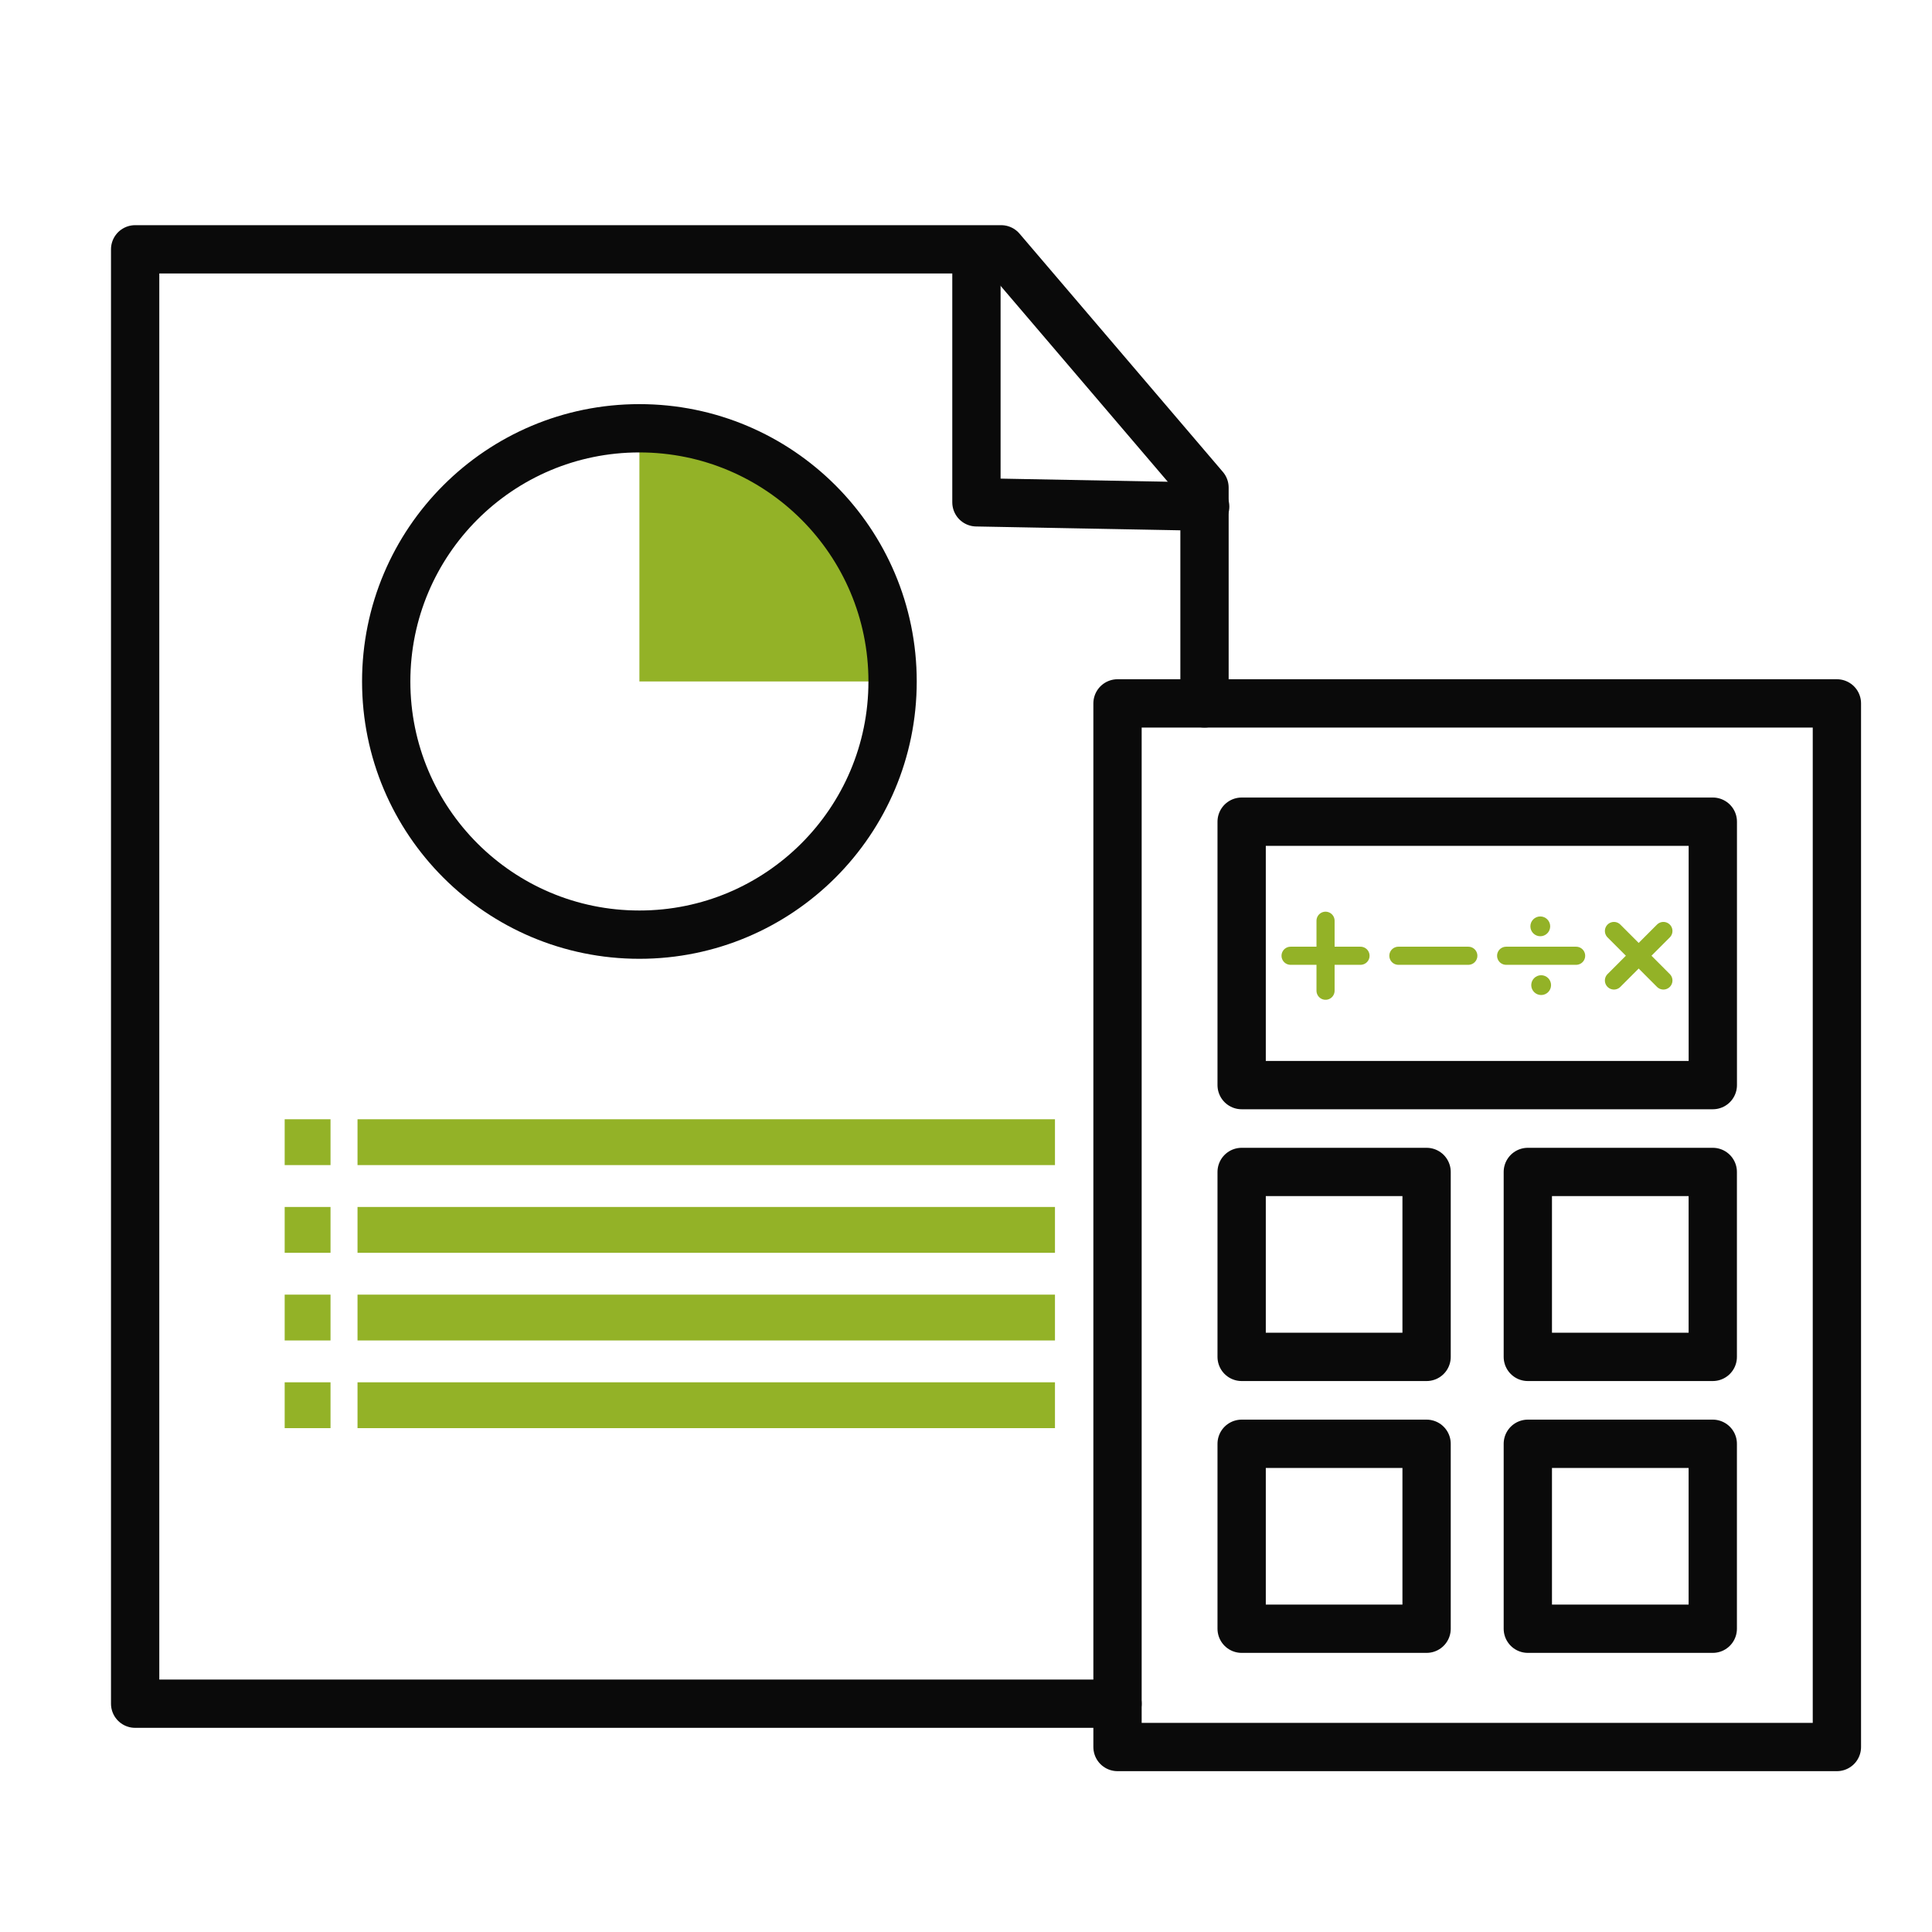
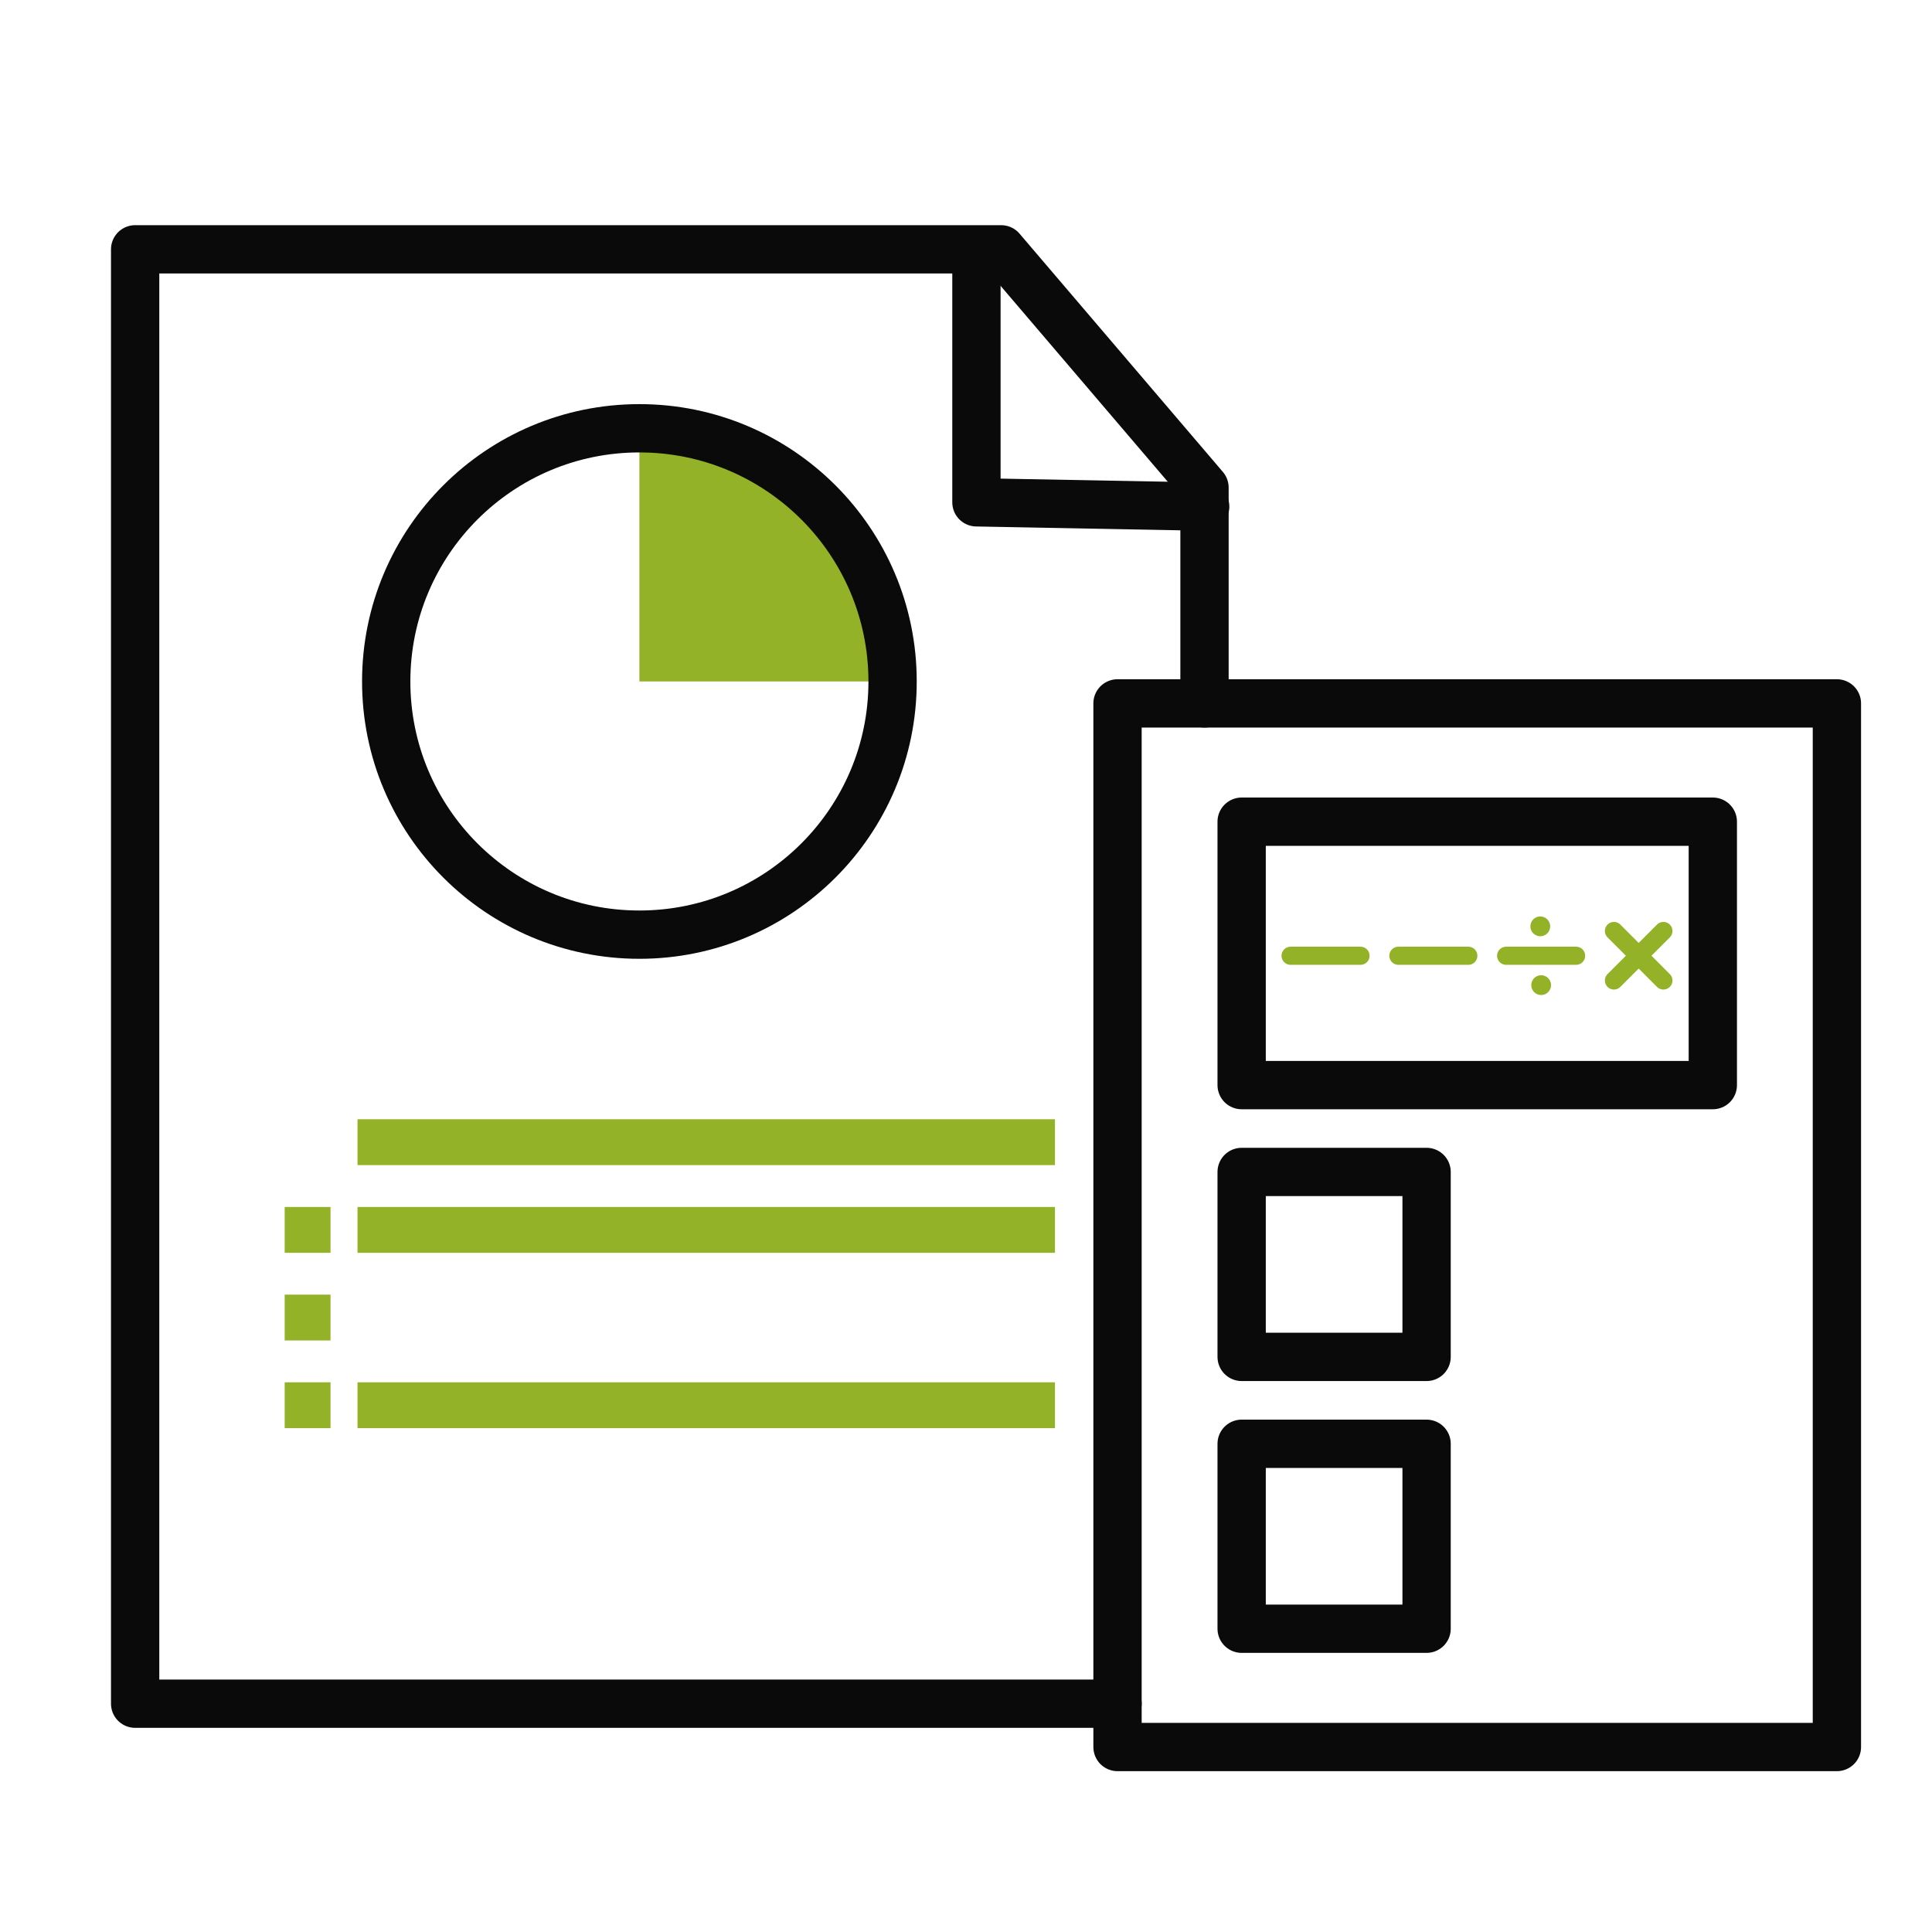
<svg xmlns="http://www.w3.org/2000/svg" id="Layer_1" data-name="Layer 1" viewBox="0 0 400 400">
  <defs>
    <style> .cls-1 { fill: #fff; stroke: #93b227; stroke-width: 3.75px; } .cls-1, .cls-2, .cls-3 { stroke-linecap: round; } .cls-1, .cls-3 { stroke-miterlimit: 10; } .cls-2 { stroke-linejoin: round; } .cls-2, .cls-3 { fill: none; stroke: #0a0a0a; stroke-width: 10px; } .cls-4 { fill: #93b227; stroke-width: 0px; } </style>
  </defs>
  <g>
    <polyline class="cls-2" points="231.37 352.73 27.98 352.73 27.98 51.62 207.28 51.62 249.38 100.95 249.38 145.63" />
    <polyline class="cls-2" points="249.52 104.89 202.16 104 202.16 53.3" />
    <g>
-       <rect class="cls-4" x="58.94" y="231.73" width="9.49" height="9.49" />
      <rect class="cls-4" x="74.02" y="231.73" width="144.4" height="9.49" />
      <rect class="cls-4" x="58.94" y="249.89" width="9.49" height="9.49" />
      <rect class="cls-4" x="74.02" y="249.89" width="144.4" height="9.49" />
      <rect class="cls-4" x="58.94" y="268.04" width="9.49" height="9.49" />
-       <rect class="cls-4" x="74.02" y="268.04" width="144.4" height="9.49" />
      <rect class="cls-4" x="58.94" y="286.19" width="9.49" height="9.49" />
      <rect class="cls-4" x="74.02" y="286.19" width="144.4" height="9.49" />
    </g>
    <g>
      <polyline class="cls-4" points="138.68 88.68 173.69 108.85 182.29 125.03 184.8 141.09 132.38 141.09 132.38 88.68" />
      <circle class="cls-3" cx="132.38" cy="141.09" r="52.42" />
    </g>
  </g>
  <rect class="cls-2" x="231.37" y="145.63" width="148.94" height="216.07" />
  <g>
    <rect class="cls-2" x="257.07" y="170.12" width="97.55" height="54.54" />
    <rect class="cls-2" x="257.07" y="242.64" width="38.29" height="38.29" />
-     <rect class="cls-2" x="316.32" y="242.64" width="38.29" height="38.29" />
    <rect class="cls-2" x="257.07" y="298.92" width="38.29" height="38.29" />
-     <rect class="cls-2" x="316.32" y="298.92" width="38.29" height="38.29" />
  </g>
  <g>
    <g>
-       <line class="cls-1" x1="274.44" y1="190.63" x2="274.44" y2="205.12" />
      <line class="cls-1" x1="281.68" y1="197.88" x2="267.2" y2="197.88" />
    </g>
    <line class="cls-1" x1="304" y1="197.88" x2="289.52" y2="197.88" />
    <g>
      <line class="cls-1" x1="326.32" y1="197.88" x2="311.83" y2="197.88" />
      <circle class="cls-4" cx="318.9" cy="191.79" r="2.05" />
      <circle class="cls-4" cx="319.08" cy="203.96" r="2.05" />
    </g>
    <g>
      <line class="cls-1" x1="344.39" y1="192.75" x2="334.15" y2="203" />
      <line class="cls-1" x1="344.39" y1="203" x2="334.15" y2="192.75" />
    </g>
  </g>
</svg>